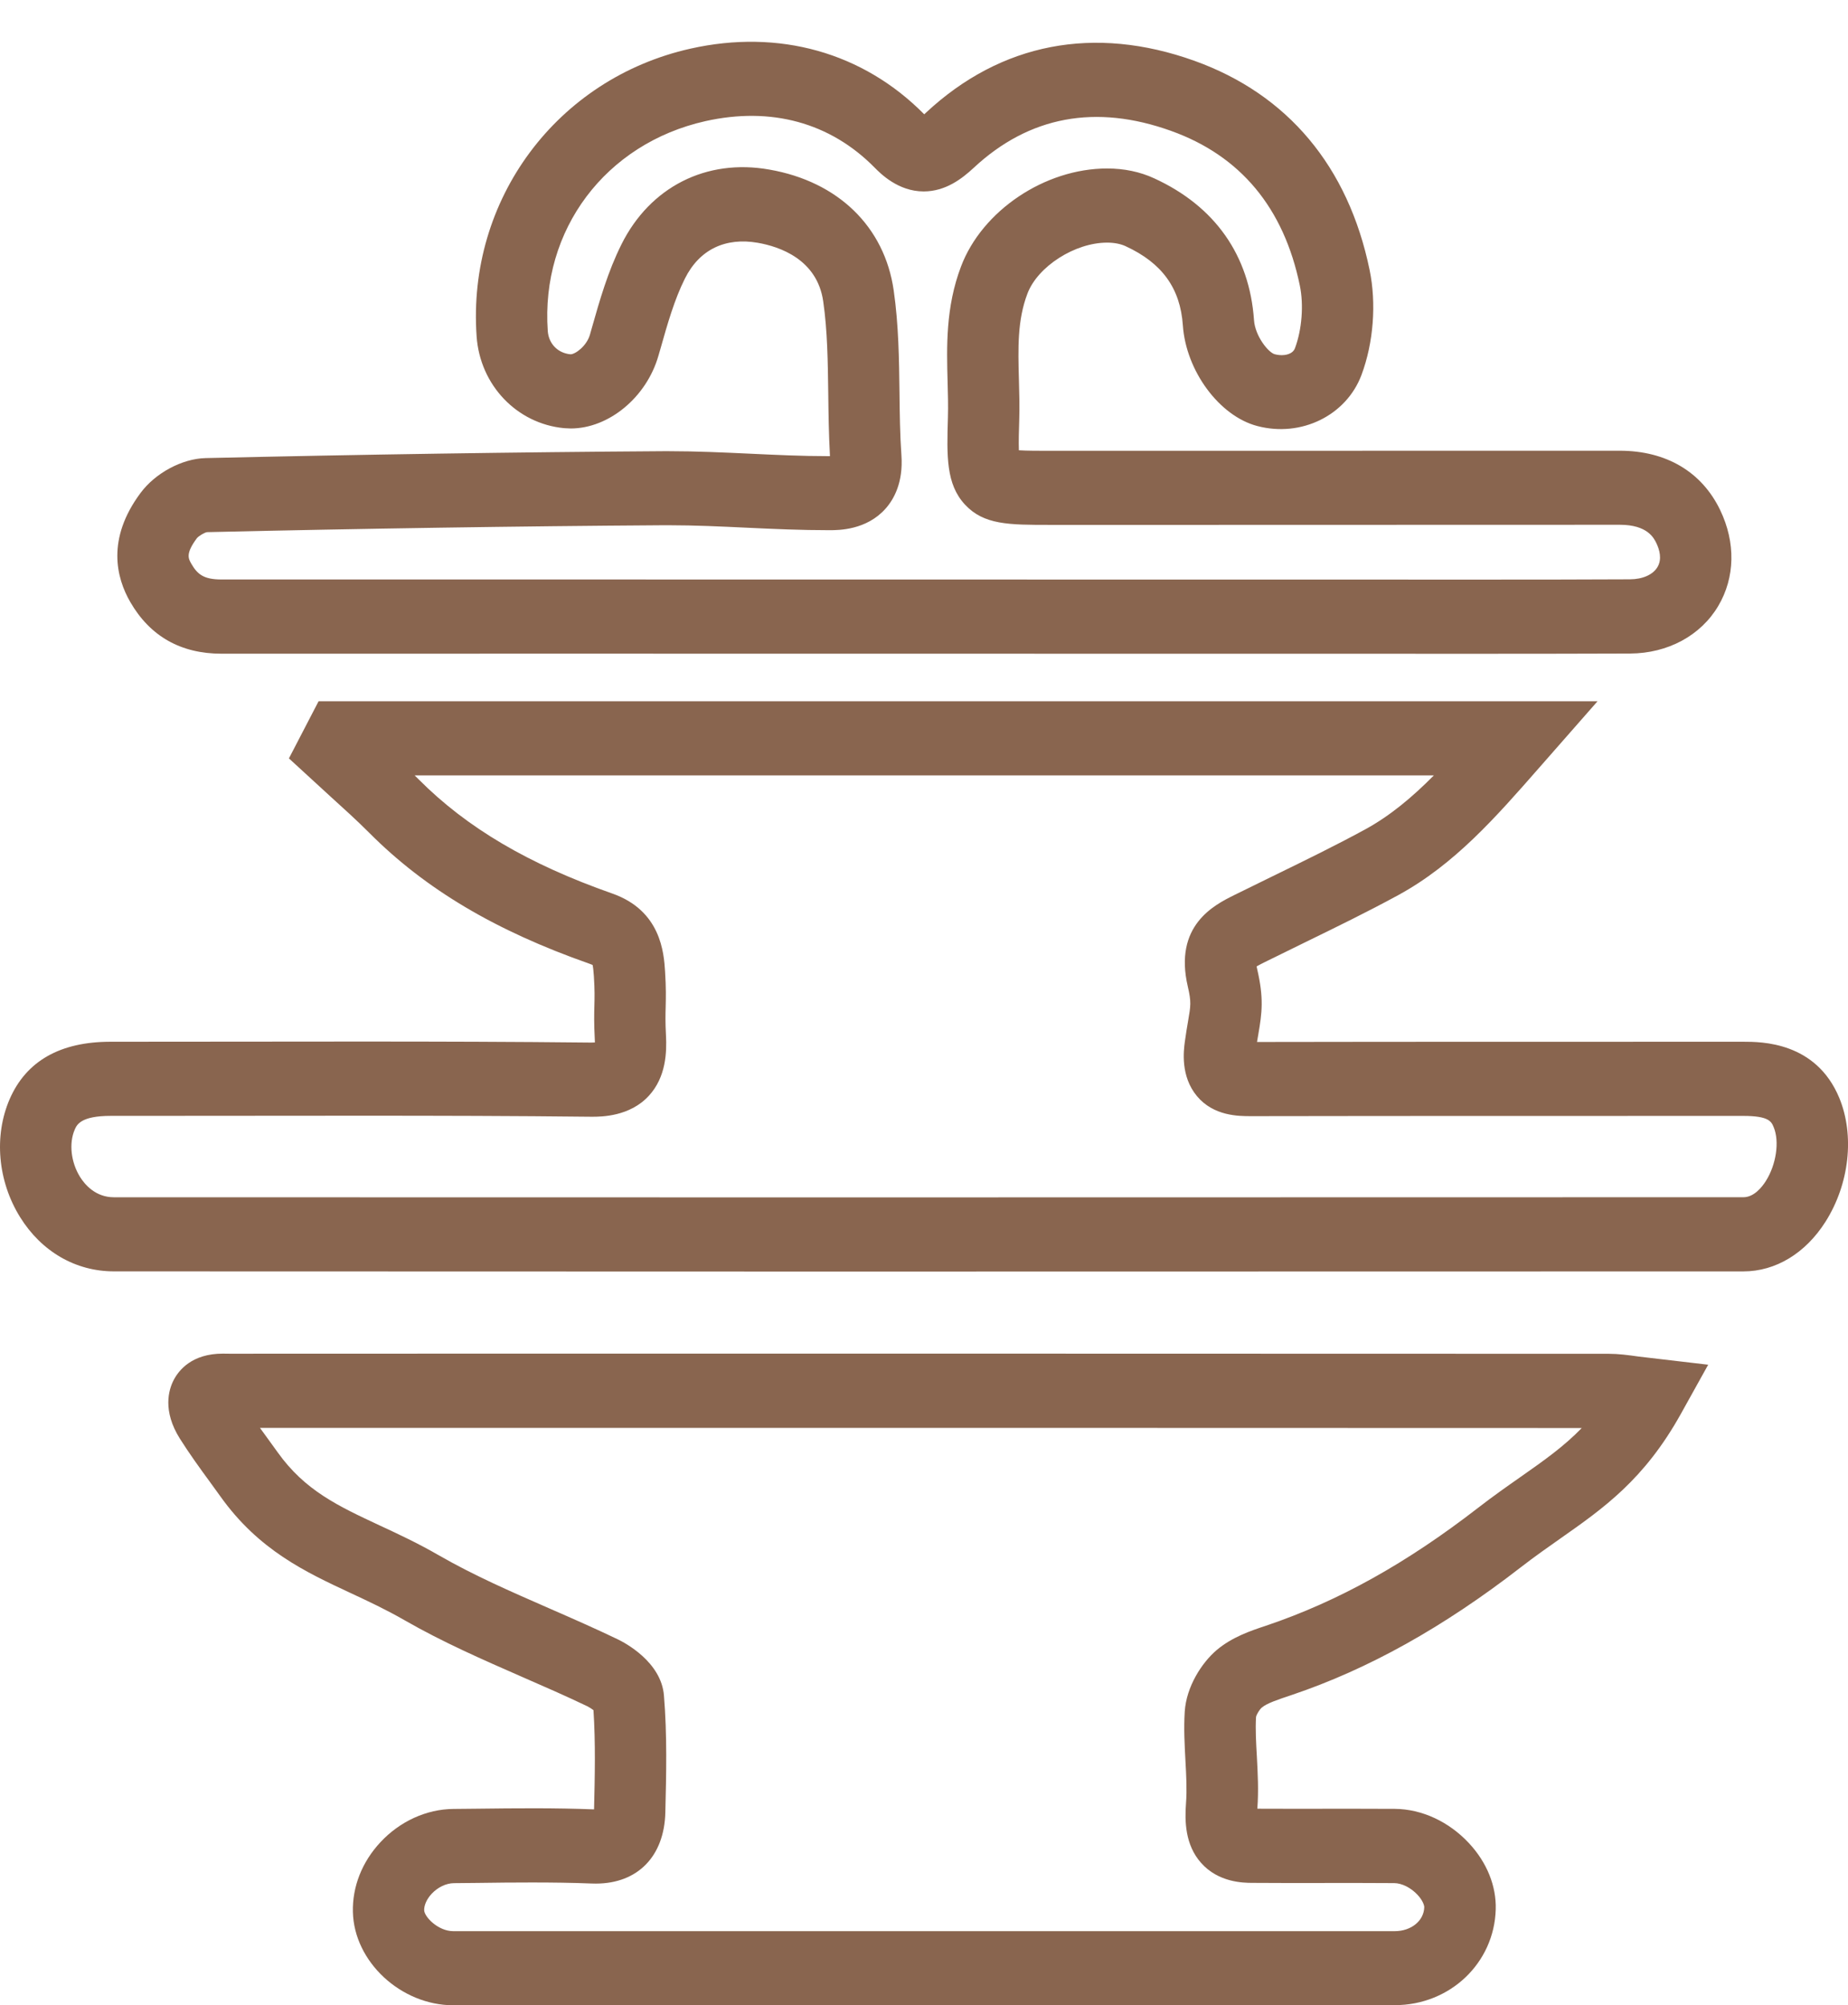
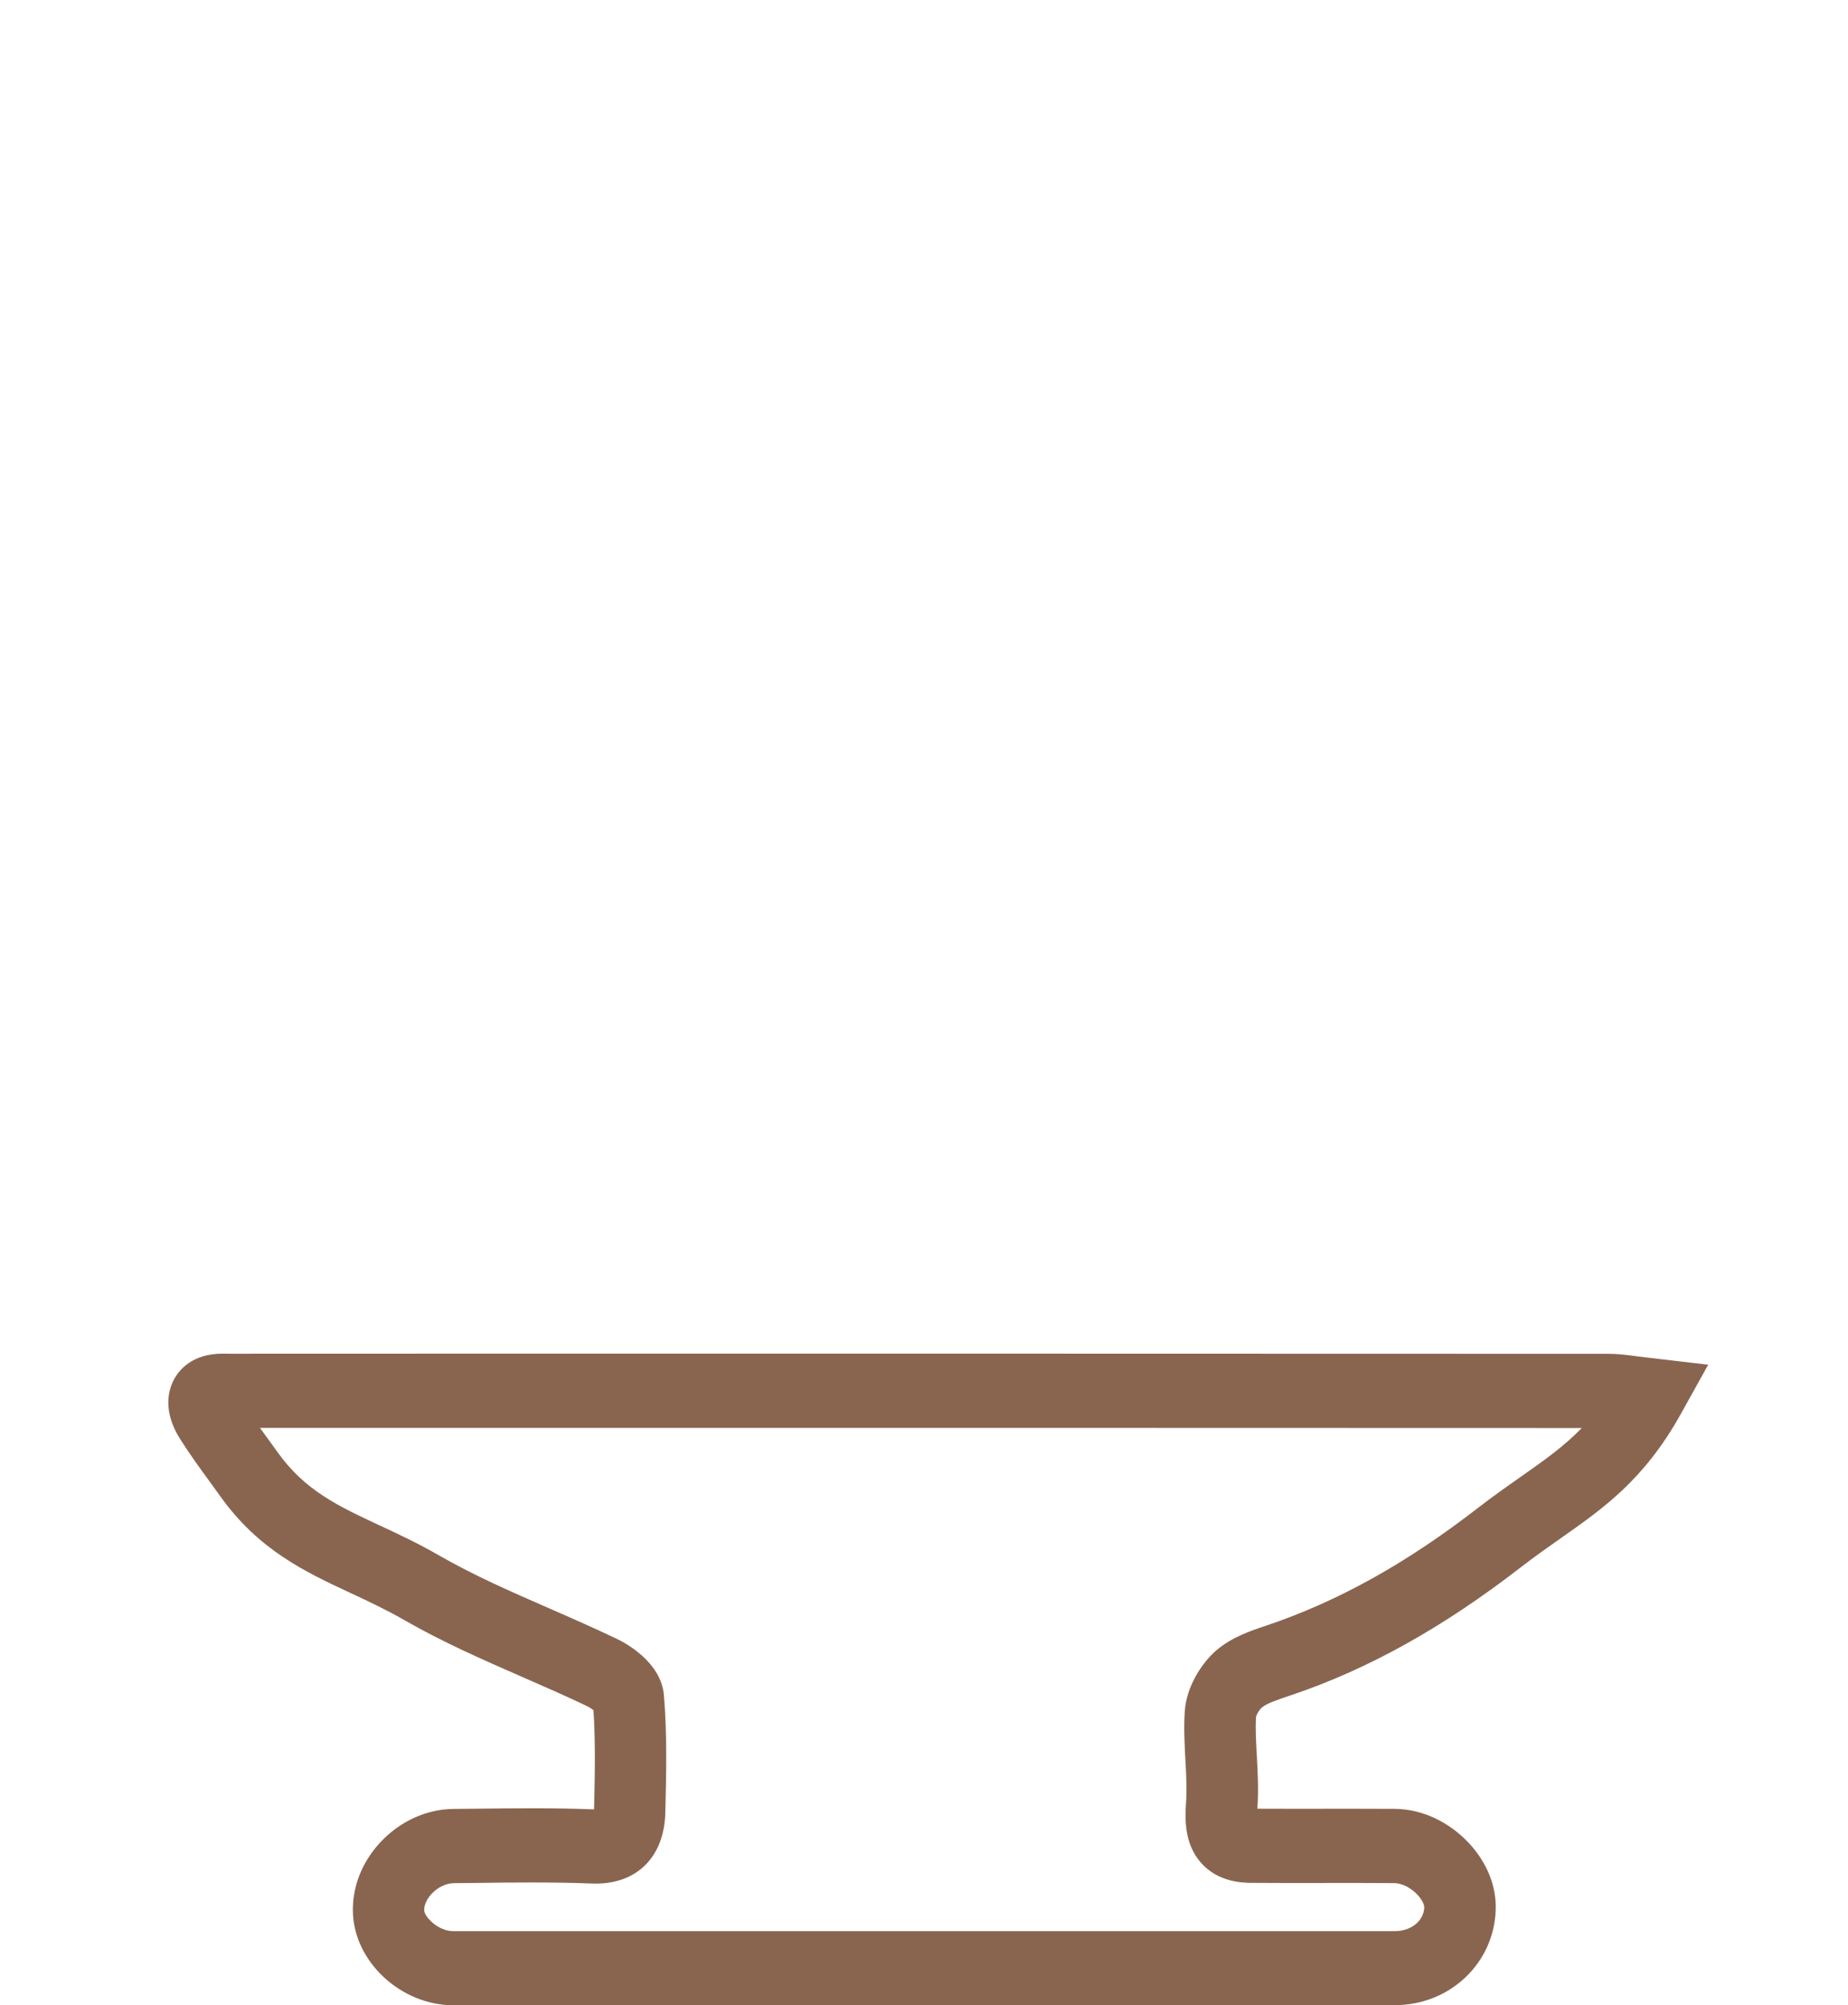
<svg xmlns="http://www.w3.org/2000/svg" version="1.1" id="图层_1" x="0px" y="0px" width="46.621px" height="50.583px" viewBox="0 0 46.621 50.583" enable-background="new 0 0 46.621 50.583" xml:space="preserve">
  <path fill="#89654F" d="M24.473,50.583l-13.038-0.002c-1.32,0-2.504-1.099-2.532-2.353c-0.016-0.637,0.23-1.262,0.694-1.759  c0.49-0.527,1.161-0.834,1.84-0.84l0.599-0.006c0.982-0.012,1.969-0.022,2.951,0.017c0.02-0.83,0.039-1.686-0.015-2.503  c-0.044-0.033-0.099-0.069-0.151-0.096c-0.544-0.261-1.098-0.502-1.65-0.743c-0.984-0.431-2.003-0.876-2.97-1.432  c-0.459-0.264-0.915-0.478-1.356-0.683c-1.139-0.531-2.316-1.081-3.283-2.435l-0.267-0.369c-0.262-0.357-0.521-0.717-0.758-1.092  c-0.439-0.7-0.285-1.229-0.154-1.479c0.129-0.248,0.462-0.664,1.239-0.664l0.168,0.002l6.551-0.002c9.415,0,18.829,0,28.242,0.004  c0.241,0,0.483,0.031,0.765,0.071l1.746,0.205l-0.69,1.241c-0.922,1.656-1.947,2.376-3.033,3.138  c-0.315,0.222-0.646,0.453-0.995,0.723c-1.966,1.524-3.86,2.579-5.793,3.23c-0.342,0.114-0.622,0.207-0.75,0.316  c-0.061,0.052-0.136,0.179-0.146,0.238c-0.019,0.318,0.002,0.656,0.021,0.994c0.022,0.423,0.047,0.86,0.012,1.319l0.871,0.002  l1.553-0.001l1.046,0.003c0.682,0.006,1.365,0.322,1.873,0.87c0.45,0.485,0.688,1.077,0.671,1.665  c-0.037,1.354-1.154,2.416-2.544,2.416L24.473,50.583z M13.419,47.484c-0.455,0-0.91,0.004-1.365,0.011l-0.602,0.006  c-0.197,0.002-0.406,0.102-0.562,0.268c-0.122,0.131-0.192,0.286-0.189,0.414c0.004,0.17,0.354,0.529,0.733,0.529h13.038h10.714  c0.415,0,0.735-0.26,0.745-0.603c0.001-0.051-0.042-0.177-0.169-0.313c-0.166-0.179-0.397-0.295-0.589-0.296l-1.033-0.004  l-1.553,0.002l-1.008-0.004c-0.208-0.002-0.841-0.007-1.28-0.506c-0.402-0.455-0.413-1.047-0.378-1.512  c0.025-0.331,0.006-0.688-0.015-1.065c-0.021-0.396-0.044-0.806-0.018-1.233c0.04-0.636,0.432-1.237,0.802-1.553  c0.394-0.334,0.866-0.491,1.246-0.617c1.831-0.617,3.555-1.581,5.36-2.98c0.373-0.289,0.727-0.537,1.064-0.773  c0.593-0.416,1.091-0.767,1.544-1.234c-9.188-0.004-18.377-0.004-27.566-0.004H6.558c0.057,0.079,0.114,0.157,0.171,0.235  l0.277,0.383c0.688,0.963,1.521,1.352,2.575,1.844c0.476,0.221,0.967,0.45,1.491,0.753c0.882,0.507,1.812,0.913,2.796,1.343  c0.572,0.25,1.145,0.501,1.707,0.771c0.184,0.087,1.108,0.572,1.175,1.423c0.082,0.991,0.059,1.985,0.035,2.946  c-0.025,1.108-0.697,1.797-1.753,1.797l-0.106-0.002C14.424,47.49,13.922,47.484,13.419,47.484z" />
-   <path fill="#89654F" d="M21.042,32.074L2.87,32.069c-0.962,0-1.824-0.499-2.364-1.369c-0.564-0.908-0.664-2.048-0.262-2.976  c0.418-0.96,1.274-1.447,2.547-1.447l6.306-0.005c1.938,0,3.874,0.005,5.812,0.026h0.001c0.037,0,0.069-0.001,0.098-0.003  c-0.001-0.022-0.002-0.049-0.003-0.079c-0.021-0.402-0.016-0.632-0.01-0.857c0.005-0.195,0.01-0.385-0.013-0.735  c-0.009-0.144-0.021-0.239-0.033-0.285c-0.008-0.001-0.035-0.015-0.079-0.03c-2.374-0.833-4.139-1.881-5.553-3.3  c-0.317-0.318-0.65-0.618-0.982-0.919L7.289,19.13l0.748-1.441h32.265l-1.474,1.679c-1.098,1.253-2.135,2.436-3.548,3.208  c-0.776,0.423-1.57,0.81-2.363,1.197l-1.008,0.495c-0.052,0.026-0.14,0.07-0.207,0.108c0.003,0.02,0.008,0.043,0.014,0.07  c0.171,0.733,0.122,1.102,0.029,1.643c-0.011,0.061-0.022,0.125-0.033,0.194c2.13-0.004,4.253-0.005,6.376-0.005l5.888-0.001  c0.458,0,1.835,0,2.424,1.414c0.393,0.95,0.256,2.176-0.347,3.127c-0.505,0.796-1.259,1.252-2.07,1.252L21.042,32.074z   M2.793,28.147c-0.758,0-0.855,0.225-0.908,0.347c-0.149,0.344-0.096,0.822,0.133,1.191c0.119,0.191,0.389,0.514,0.853,0.515  l18.172,0.003l22.94-0.004c0.267,0,0.47-0.257,0.566-0.41c0.262-0.414,0.347-0.997,0.197-1.357c-0.058-0.14-0.118-0.284-0.766-0.284  l-5.893,0.001c-2.176,0-4.351,0.001-6.525,0.005c-0.001,0-0.003,0-0.004,0c-0.315,0-0.94-0.002-1.36-0.503  c-0.423-0.506-0.336-1.155-0.308-1.369c0.028-0.208,0.057-0.376,0.082-0.523c0.068-0.393,0.084-0.485-0.006-0.872  c-0.362-1.545,0.669-2.059,1.164-2.306l1.021-0.501c0.769-0.375,1.538-0.75,2.291-1.16c0.63-0.344,1.186-0.812,1.731-1.361H10.461  c0.035,0.035,0.07,0.069,0.105,0.104c1.216,1.22,2.767,2.133,4.879,2.875c1.233,0.432,1.303,1.505,1.333,1.962  c0.027,0.433,0.021,0.667,0.015,0.909c-0.005,0.185-0.01,0.375,0.008,0.707c0.022,0.428,0.002,1.05-0.429,1.521  c-0.481,0.528-1.198,0.532-1.438,0.532c-0.002,0-0.003,0-0.004,0c-1.972-0.022-3.902-0.026-5.833-0.026l-5.688,0.004H2.793z" />
-   <path fill="#89654F" d="M37.519,16.491l-23.106-0.003l-8.825,0.001c-1.027,0-1.8-0.438-2.3-1.301  c-0.356-0.616-0.603-1.594,0.255-2.75c0.374-0.506,1.05-0.869,1.643-0.883c3.961-0.091,7.844-0.15,11.541-0.174l0.148,0  c0.682,0,1.364,0.031,2.047,0.063c0.655,0.031,1.311,0.062,1.966,0.062c0.018,0,0.034,0,0.05,0c-0.03-0.559-0.037-1.069-0.043-1.579  c-0.011-0.813-0.02-1.581-0.127-2.324c-0.152-1.063-1.102-1.383-1.652-1.479c-0.811-0.14-1.469,0.163-1.838,0.904  c-0.263,0.526-0.436,1.131-0.617,1.772l-0.051,0.175c-0.299,1.044-1.25,1.833-2.212,1.833L14.231,10.8  c-1.191-0.112-2.12-1.084-2.207-2.313c-0.244-3.45,2.022-6.502,5.391-7.259c2.232-0.502,4.355,0.091,5.901,1.655  c0.015-0.013,0.031-0.028,0.049-0.045c1.89-1.757,4.241-2.209,6.765-1.305c2.354,0.843,3.884,2.667,4.422,5.276  c0.175,0.846,0.099,1.836-0.204,2.647c-0.382,1.022-1.521,1.584-2.63,1.29c-0.956-0.25-1.798-1.389-1.877-2.538  c-0.065-0.94-0.526-1.576-1.449-2C28.264,6.15,28.107,6.12,27.929,6.12c-0.811,0-1.75,0.601-2.009,1.286  c-0.256,0.674-0.237,1.37-0.215,2.176c0.01,0.336,0.019,0.672,0.008,1.009c-0.007,0.233-0.017,0.551-0.009,0.767  c0.203,0.013,0.508,0.013,0.787,0.013l14.369-0.002c1.174,0,2.072,0.532,2.536,1.497c0.394,0.819,0.377,1.702-0.048,2.419  c-0.442,0.747-1.273,1.195-2.223,1.2C39.924,16.489,38.722,16.491,37.519,16.491z M14.412,14.617l23.106,0.003  c1.2,0,2.4-0.001,3.6-0.007c0.322-0.001,0.583-0.117,0.697-0.31c0.119-0.201,0.05-0.439-0.029-0.604  c-0.062-0.126-0.223-0.462-0.921-0.462l-10.781,0.003l-3.593,0c-1.041,0-1.67,0-2.146-0.511c-0.48-0.516-0.46-1.221-0.431-2.197  c0.009-0.299,0-0.598-0.008-0.897c-0.024-0.883-0.052-1.885,0.339-2.914c0.533-1.409,2.117-2.471,3.684-2.471  c0.431,0,0.831,0.083,1.19,0.249c1.533,0.704,2.403,1.941,2.517,3.577c0.028,0.403,0.363,0.817,0.522,0.859  c0.062,0.016,0.122,0.024,0.18,0.024c0.063,0,0.271-0.013,0.332-0.178c0.175-0.469,0.223-1.089,0.122-1.578  c-0.405-1.961-1.498-3.274-3.248-3.901c-1.897-0.682-3.577-0.374-4.978,0.93c-0.299,0.278-0.713,0.597-1.265,0.597  c-0.644,0-1.091-0.454-1.238-0.603c-1.123-1.138-2.616-1.539-4.268-1.17C15.274,3.623,13.639,5.8,13.819,8.35  c0.023,0.321,0.254,0.558,0.574,0.587l0,0c0.121,0,0.408-0.209,0.49-0.496l0.049-0.173c0.198-0.697,0.403-1.417,0.745-2.102  c0.72-1.447,2.139-2.173,3.734-1.888c1.732,0.302,2.904,1.44,3.135,3.046c0.125,0.869,0.136,1.737,0.146,2.577  c0.006,0.53,0.012,1.06,0.049,1.586c0.048,0.686-0.192,1.11-0.402,1.345c-0.48,0.539-1.176,0.541-1.404,0.542  c-0.001,0-0.001,0-0.002,0c-0.73,0-1.412-0.031-2.094-0.063c-0.655-0.031-1.311-0.062-1.966-0.062l-0.137,0  c-3.688,0.024-7.562,0.083-11.512,0.174c-0.063,0.009-0.212,0.096-0.258,0.154c-0.287,0.387-0.215,0.512-0.138,0.645  c0.151,0.262,0.31,0.395,0.755,0.395L14.412,14.617z" />
</svg>